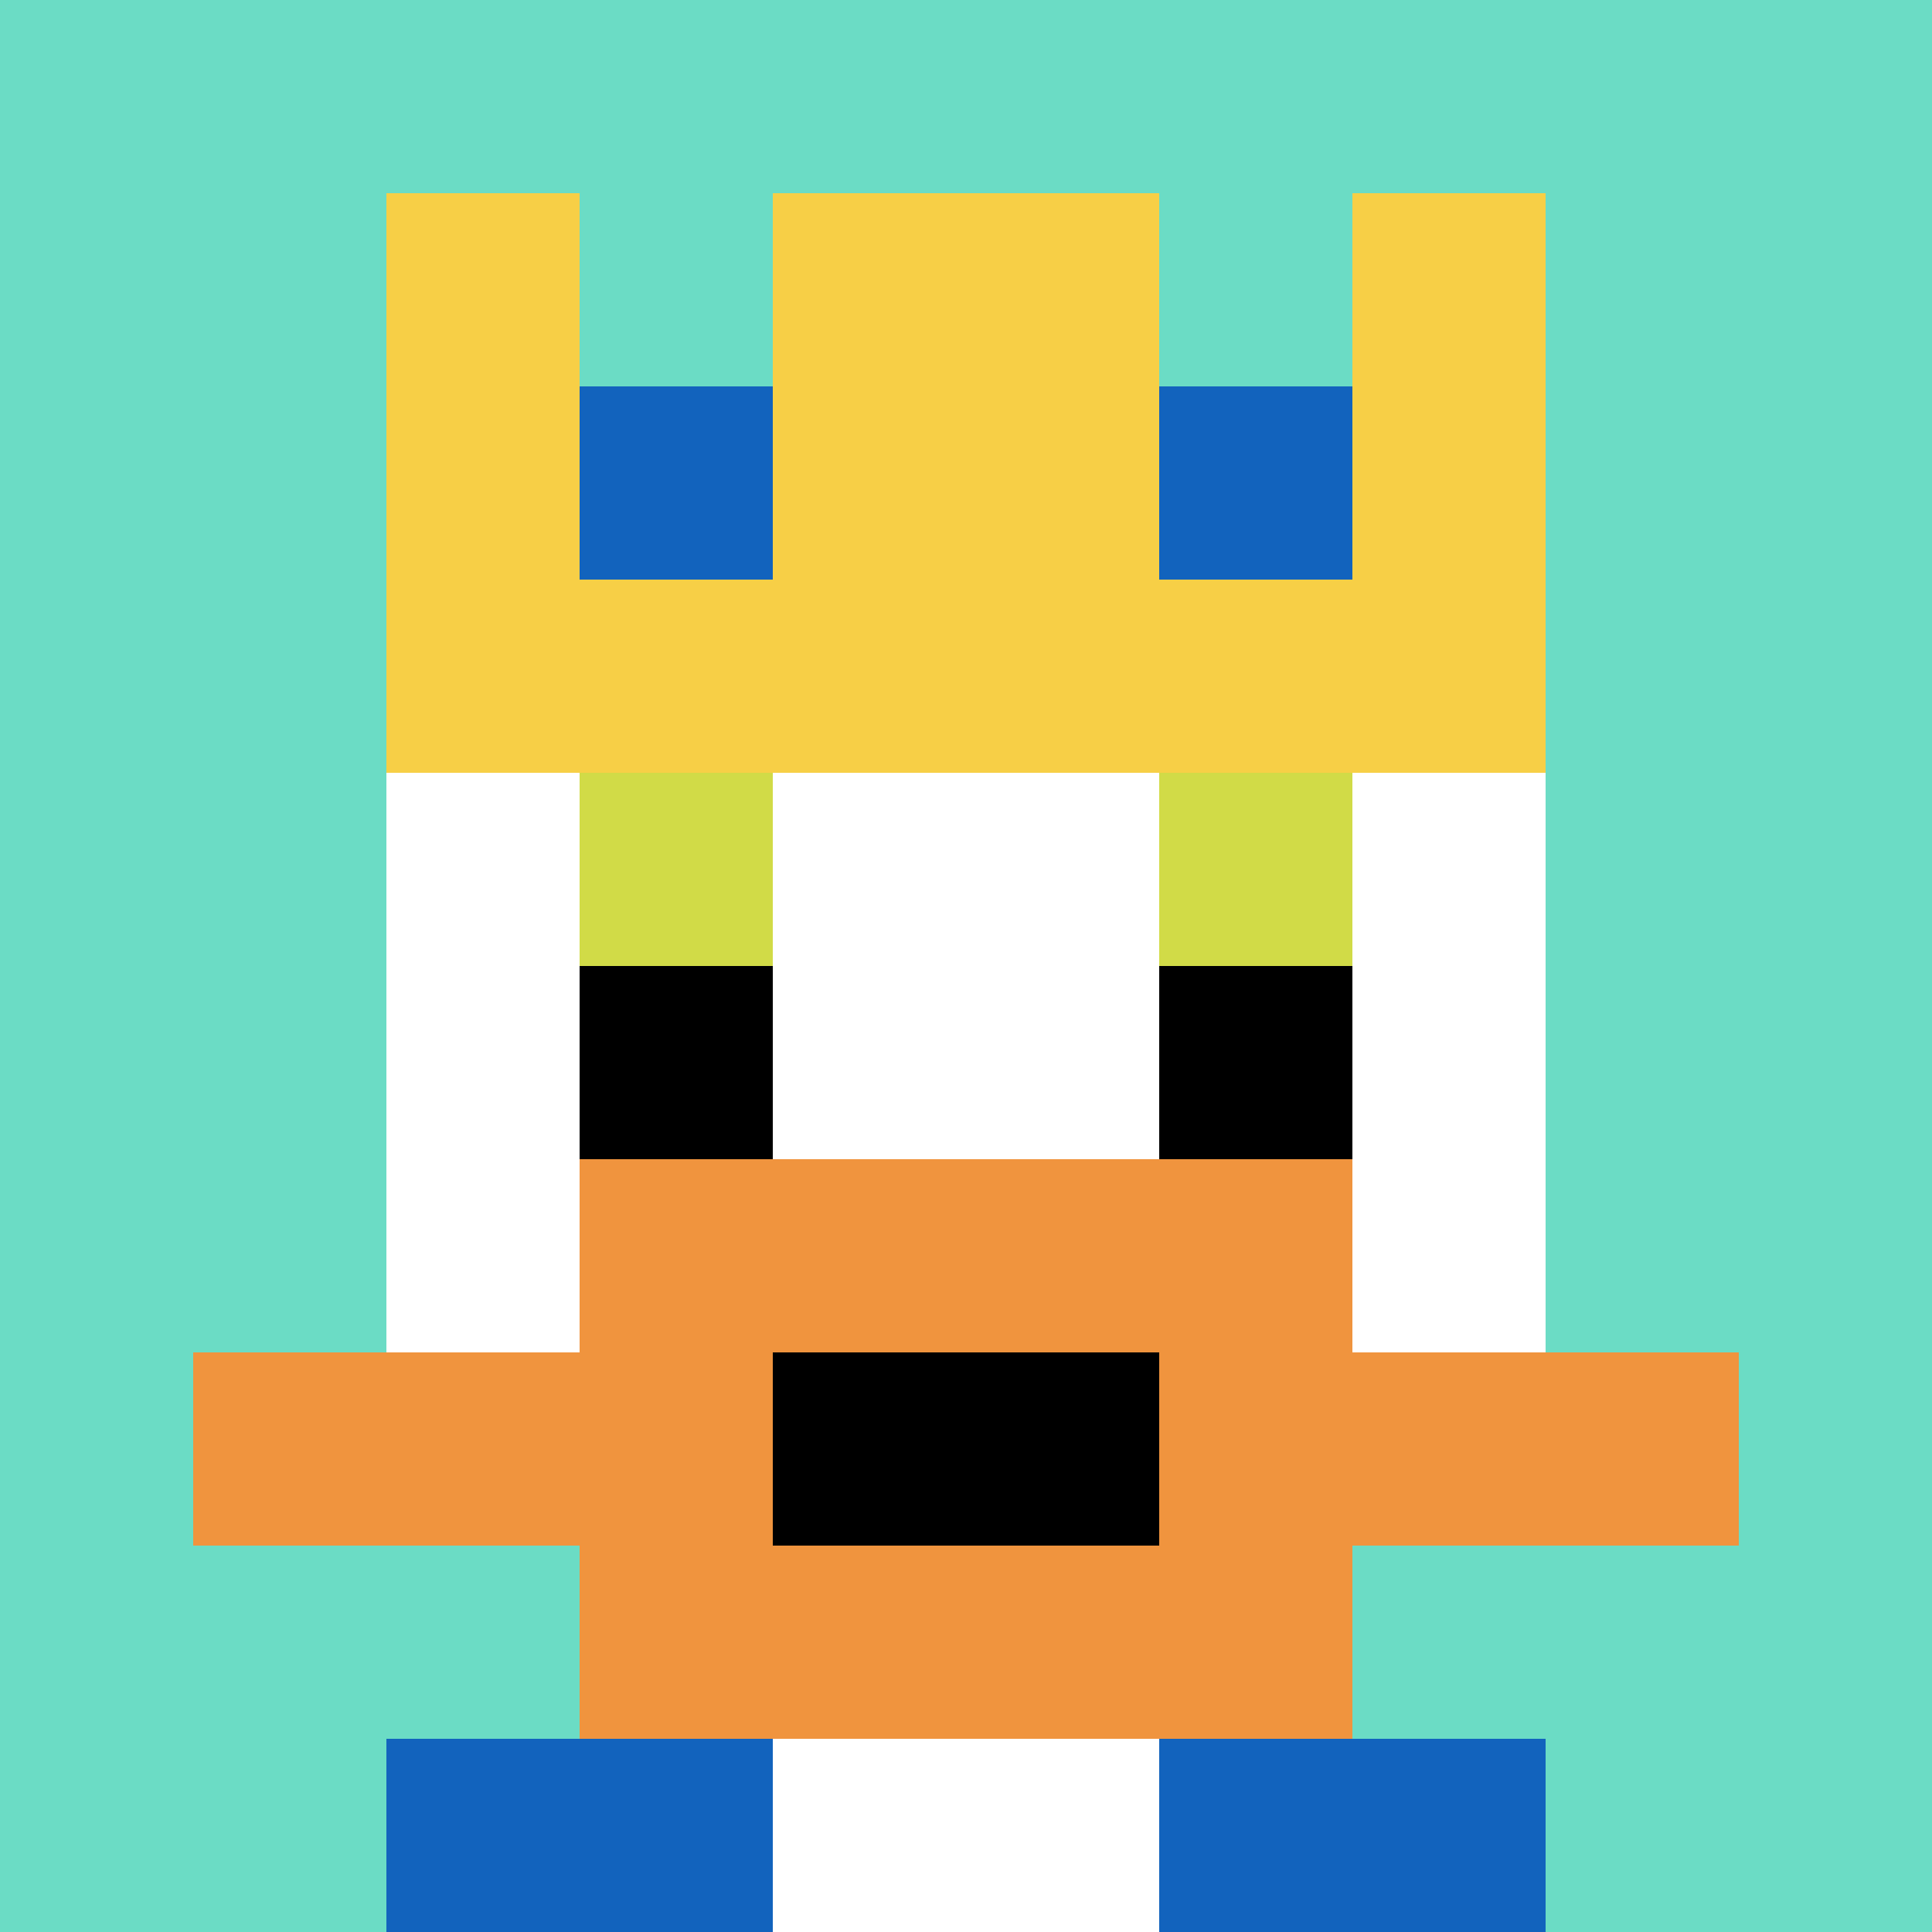
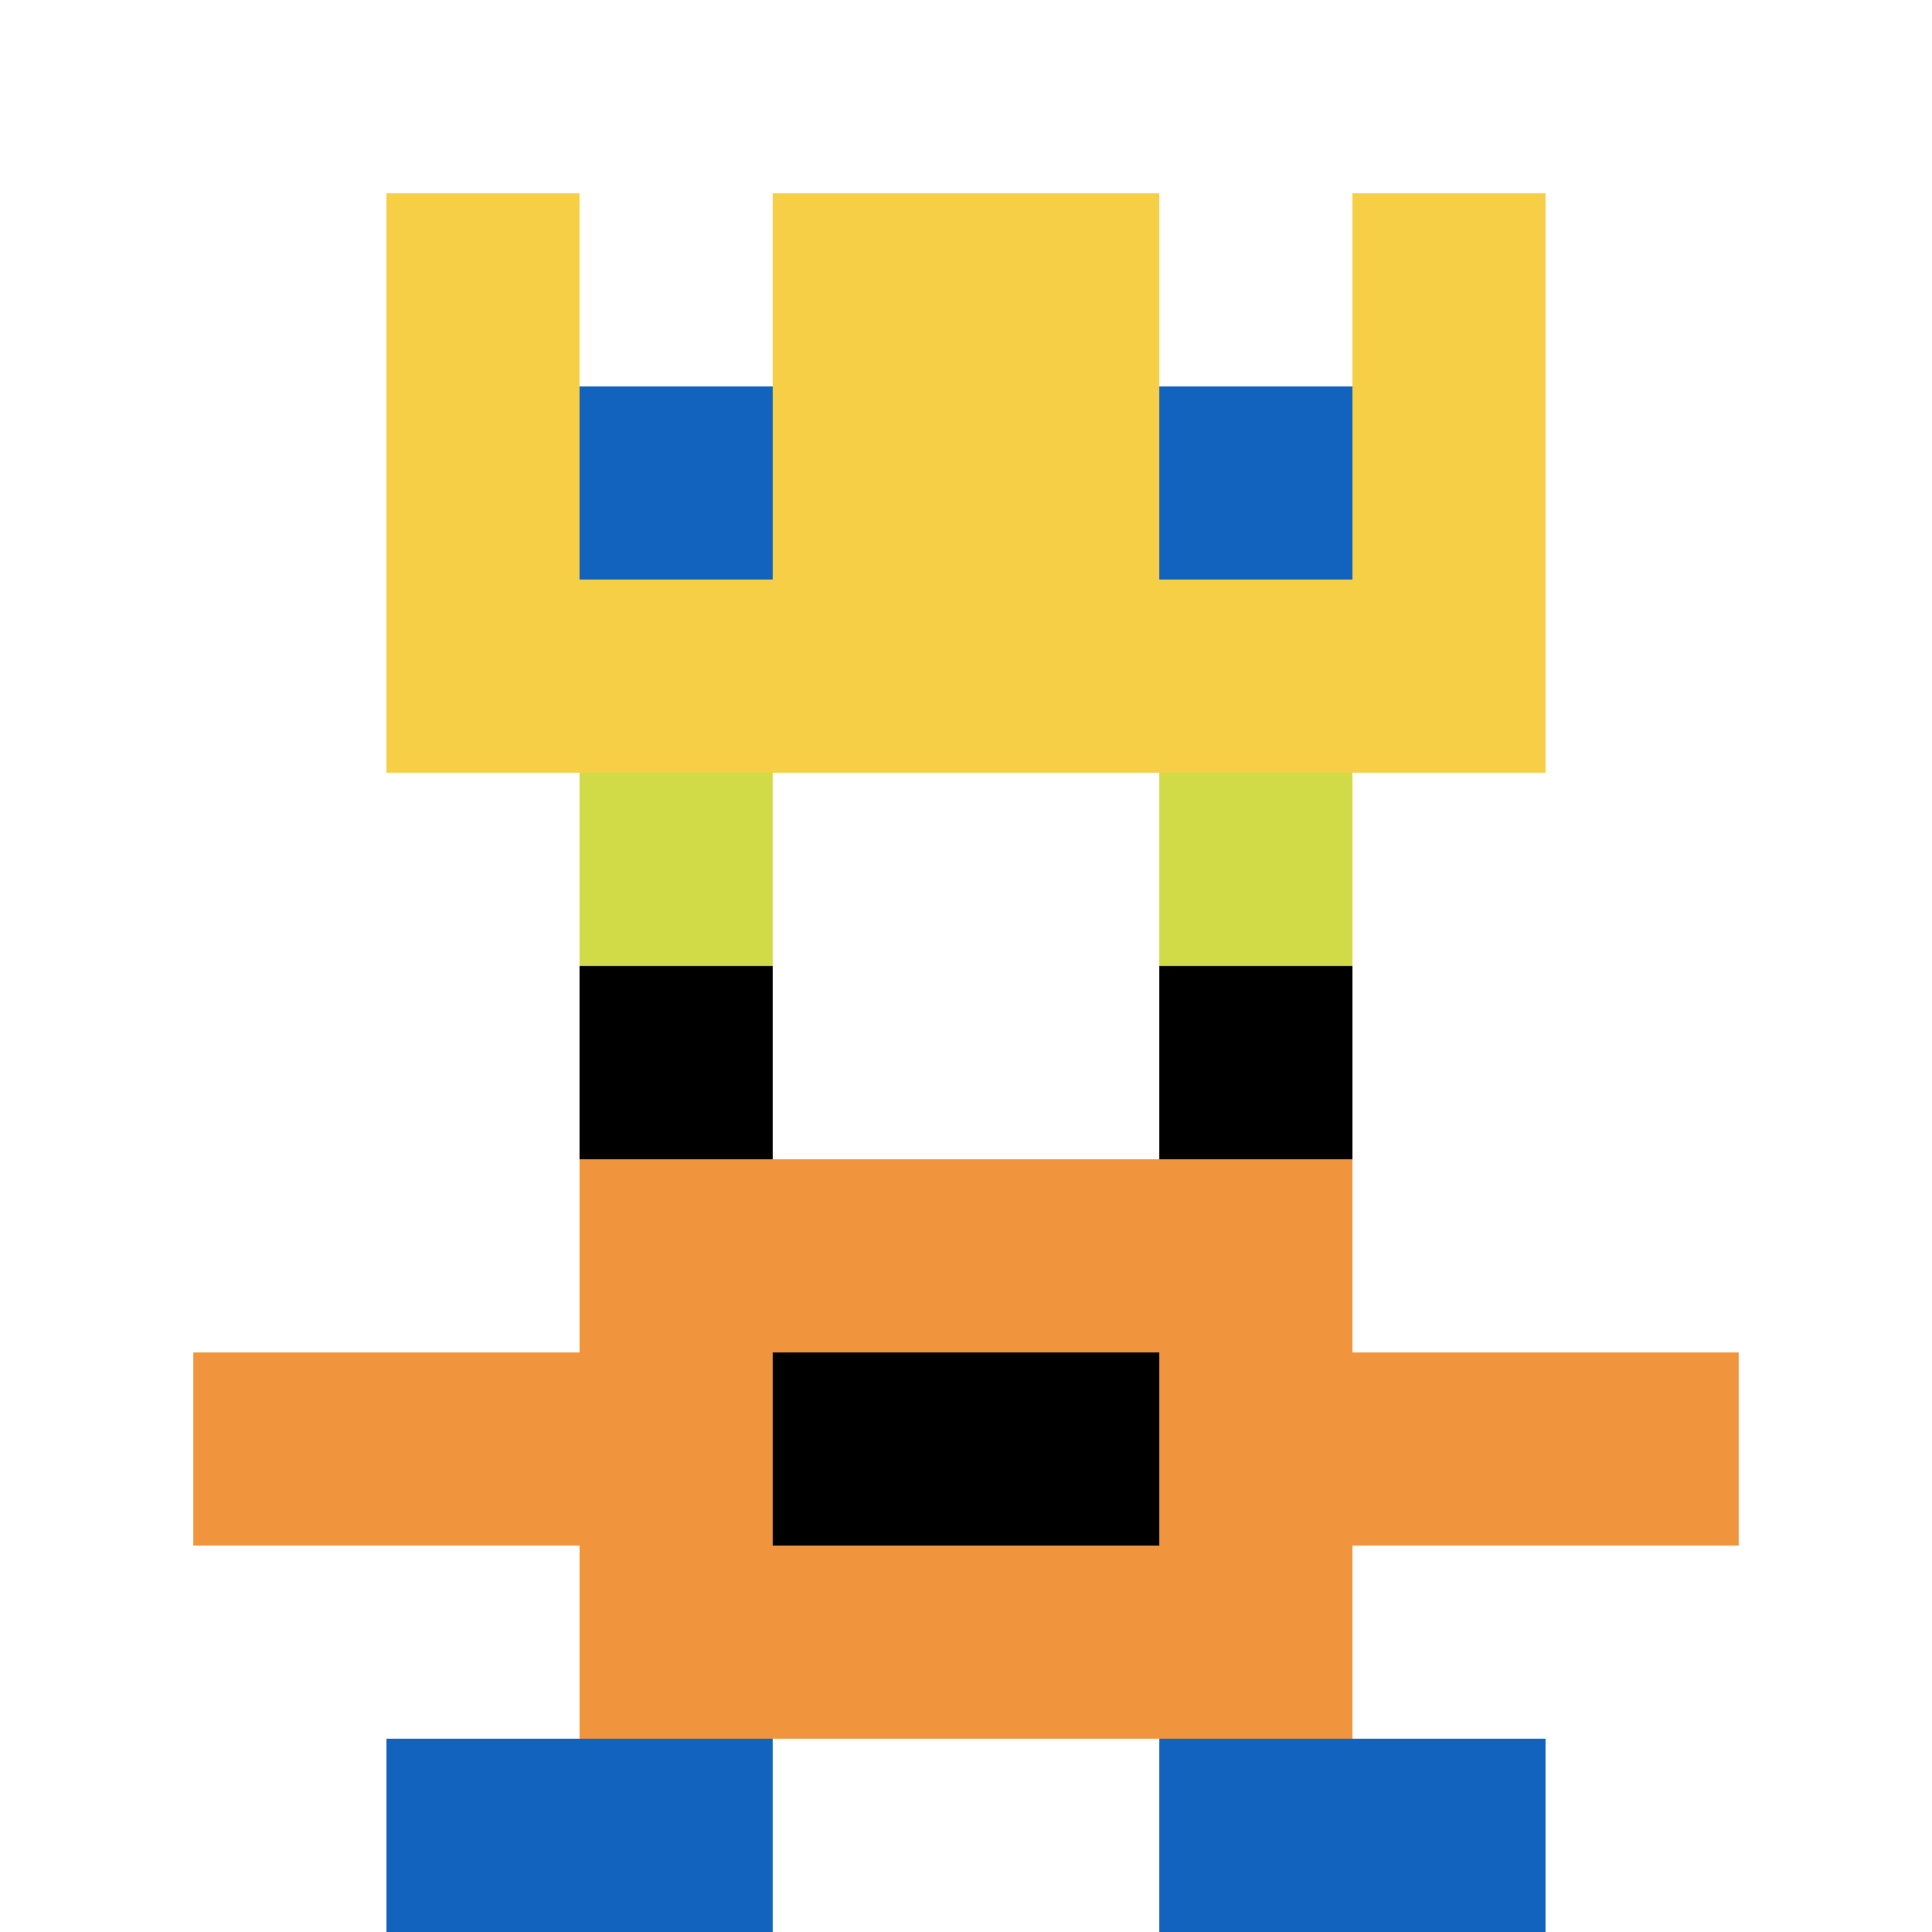
<svg xmlns="http://www.w3.org/2000/svg" version="1.1" width="921" height="921">
  <title>'goose-pfp-465105' by Dmitri Cherniak</title>
  <desc>seed=465105
backgroundColor=#ffffff
padding=20
innerPadding=0
timeout=500
dimension=1
border=false
Save=function(){return n.handleSave()}
frame=654

Rendered at Sun Sep 15 2024 22:53:09 GMT+0800 (中国标准时间)
Generated in &lt;1ms
</desc>
  <defs />
  <rect width="100%" height="100%" fill="#ffffff" />
  <g>
    <g id="0-0">
-       <rect x="0" y="0" height="921" width="921" fill="#6BDCC5" />
      <g>
        <rect id="0-0-3-2-4-7" x="276.3" y="184.2" width="368.4" height="644.7" fill="#ffffff" />
        <rect id="0-0-2-3-6-5" x="184.2" y="276.3" width="552.6" height="460.5" fill="#ffffff" />
        <rect id="0-0-4-8-2-2" x="368.4" y="736.8" width="184.2" height="184.2" fill="#ffffff" />
        <rect id="0-0-1-7-8-1" x="92.1" y="644.7" width="736.8" height="92.1" fill="#F0943E" />
        <rect id="0-0-3-6-4-3" x="276.3" y="552.6" width="368.4" height="276.3" fill="#F0943E" />
        <rect id="0-0-4-7-2-1" x="368.4" y="644.7" width="184.2" height="92.1" fill="#000000" />
        <rect id="0-0-3-4-1-1" x="276.3" y="368.4" width="92.1" height="92.1" fill="#D1DB47" />
        <rect id="0-0-6-4-1-1" x="552.6" y="368.4" width="92.1" height="92.1" fill="#D1DB47" />
        <rect id="0-0-3-5-1-1" x="276.3" y="460.5" width="92.1" height="92.1" fill="#000000" />
        <rect id="0-0-6-5-1-1" x="552.6" y="460.5" width="92.1" height="92.1" fill="#000000" />
        <rect id="0-0-2-1-1-2" x="184.2" y="92.1" width="92.1" height="184.2" fill="#F7CF46" />
        <rect id="0-0-4-1-2-2" x="368.4" y="92.1" width="184.2" height="184.2" fill="#F7CF46" />
        <rect id="0-0-7-1-1-2" x="644.7" y="92.1" width="92.1" height="184.2" fill="#F7CF46" />
        <rect id="0-0-2-2-6-2" x="184.2" y="184.2" width="552.6" height="184.2" fill="#F7CF46" />
        <rect id="0-0-3-2-1-1" x="276.3" y="184.2" width="92.1" height="92.1" fill="#1263BD" />
        <rect id="0-0-6-2-1-1" x="552.6" y="184.2" width="92.1" height="92.1" fill="#1263BD" />
        <rect id="0-0-2-9-2-1" x="184.2" y="828.9" width="184.2" height="92.1" fill="#1263BD" />
        <rect id="0-0-6-9-2-1" x="552.6" y="828.9" width="184.2" height="92.1" fill="#1263BD" />
      </g>
      <rect x="0" y="0" stroke="white" stroke-width="0" height="921" width="921" fill="none" />
    </g>
  </g>
</svg>